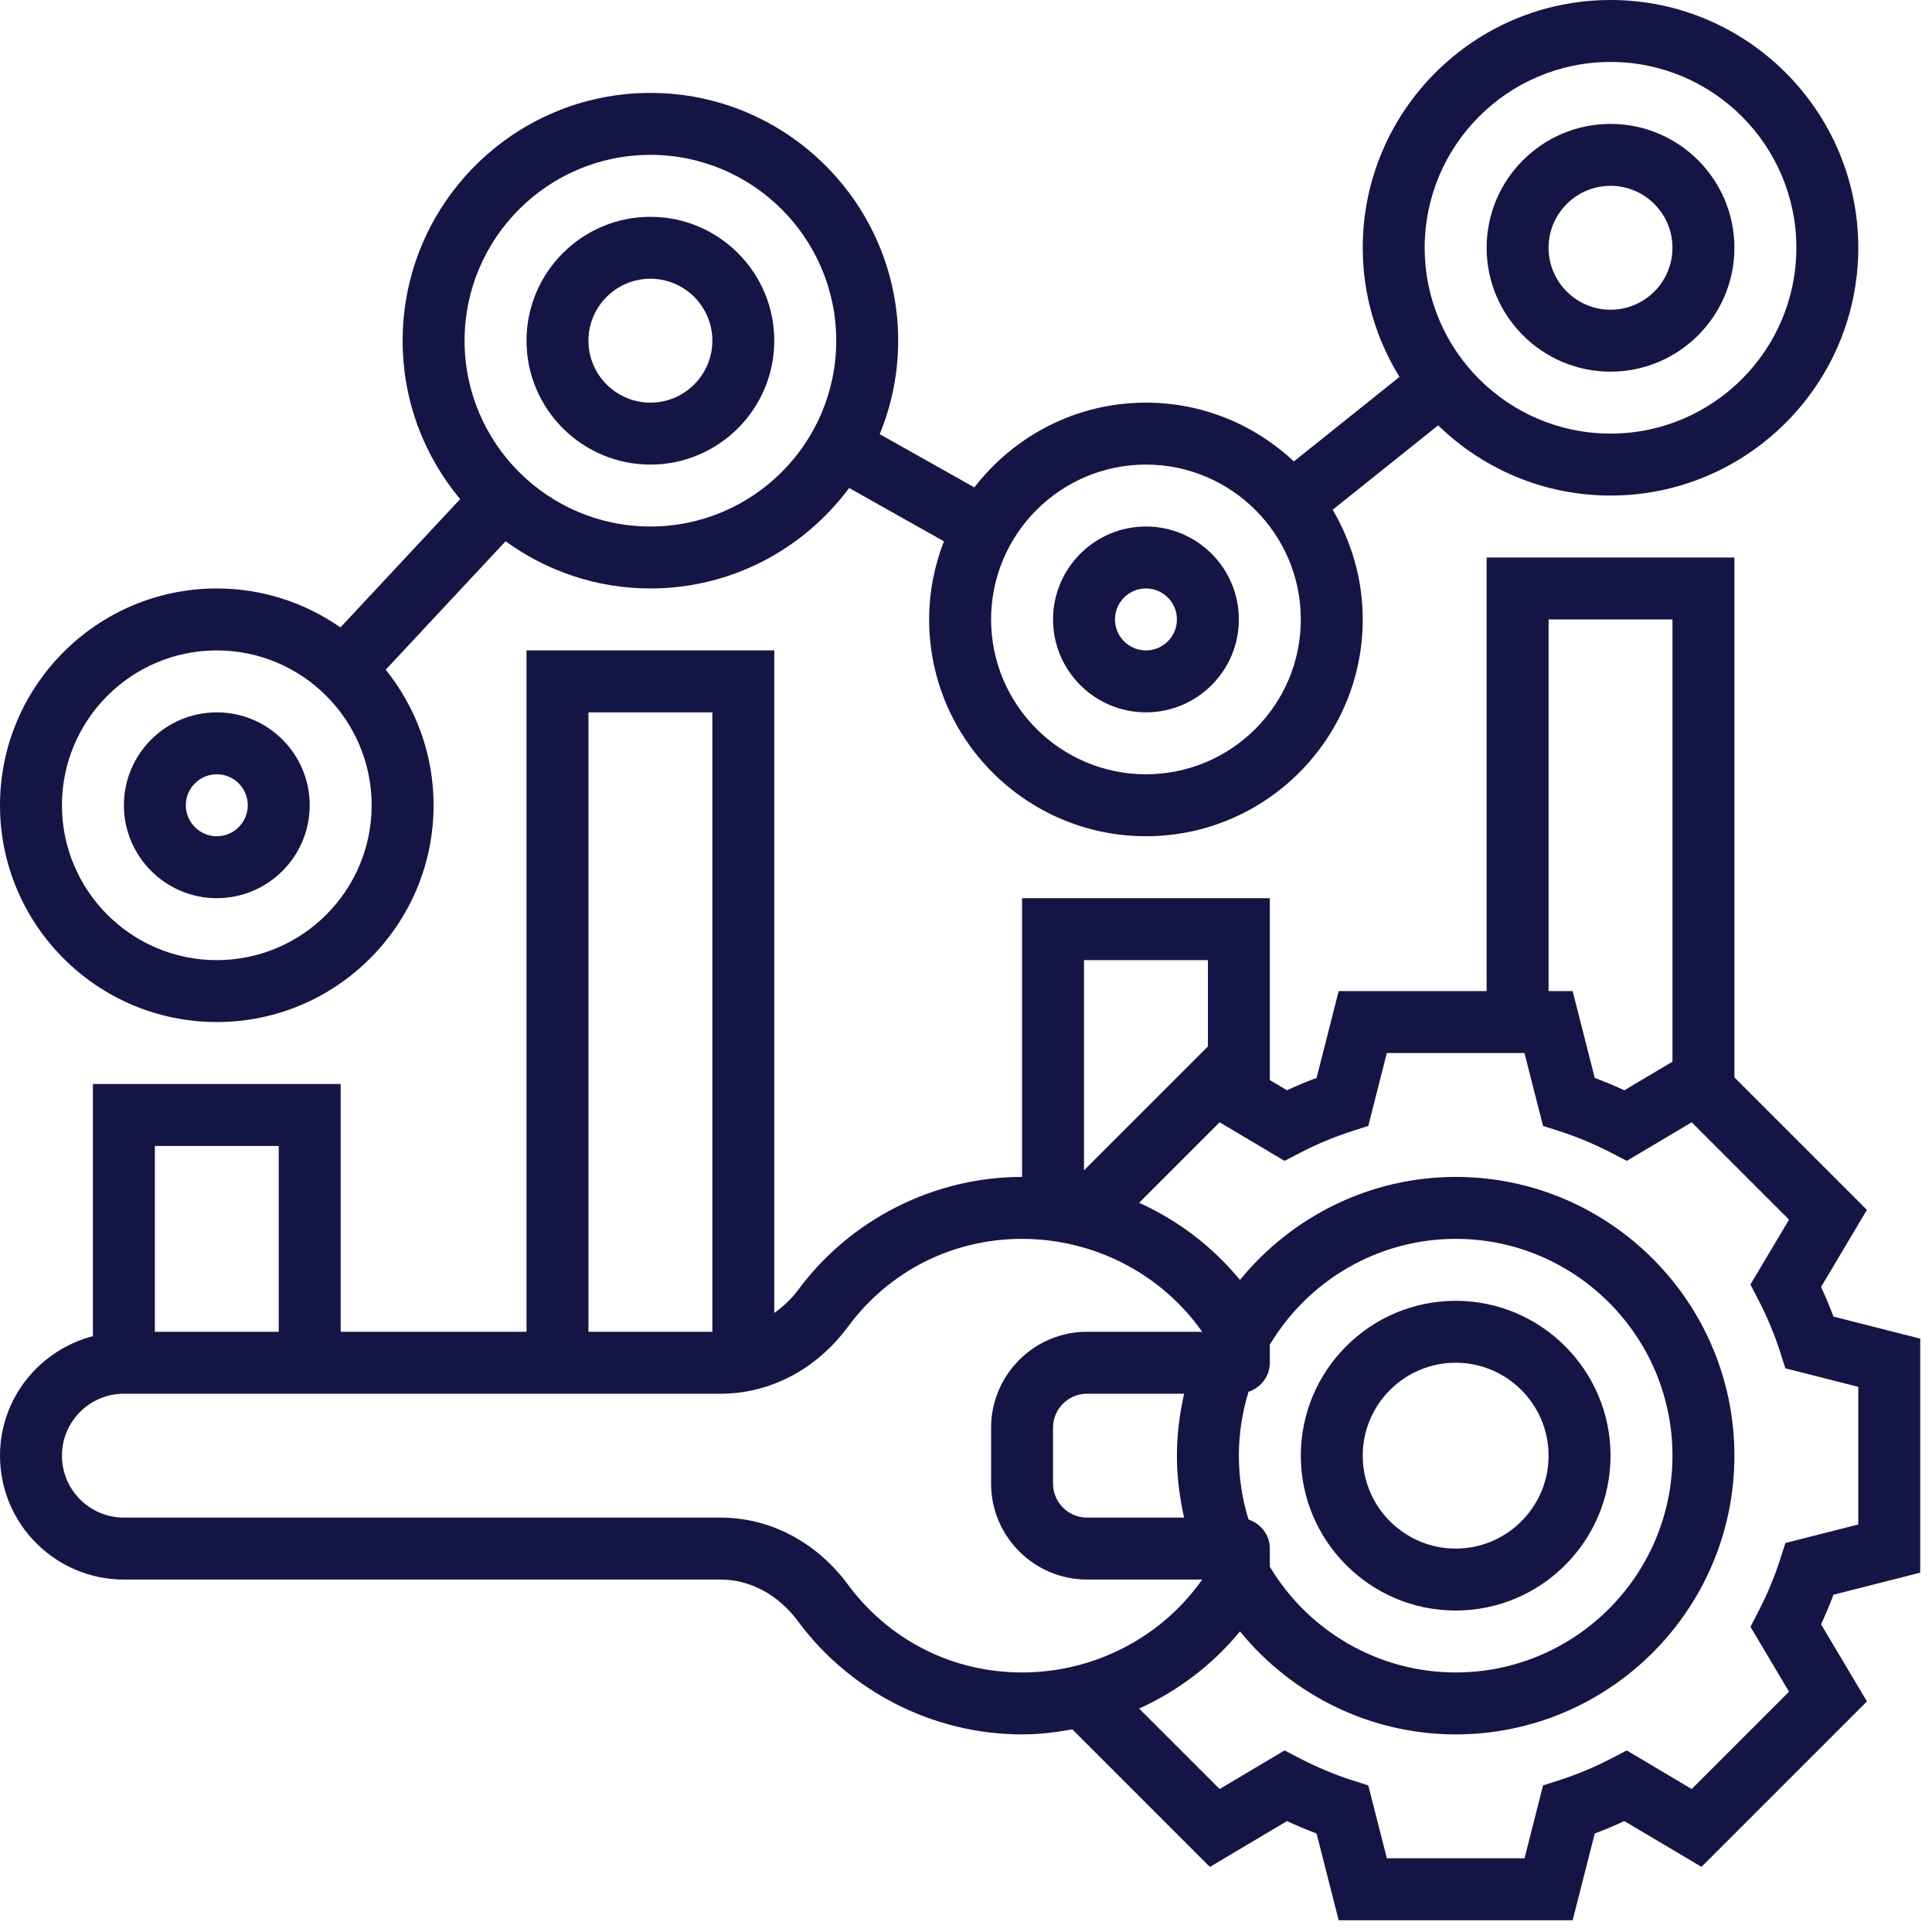
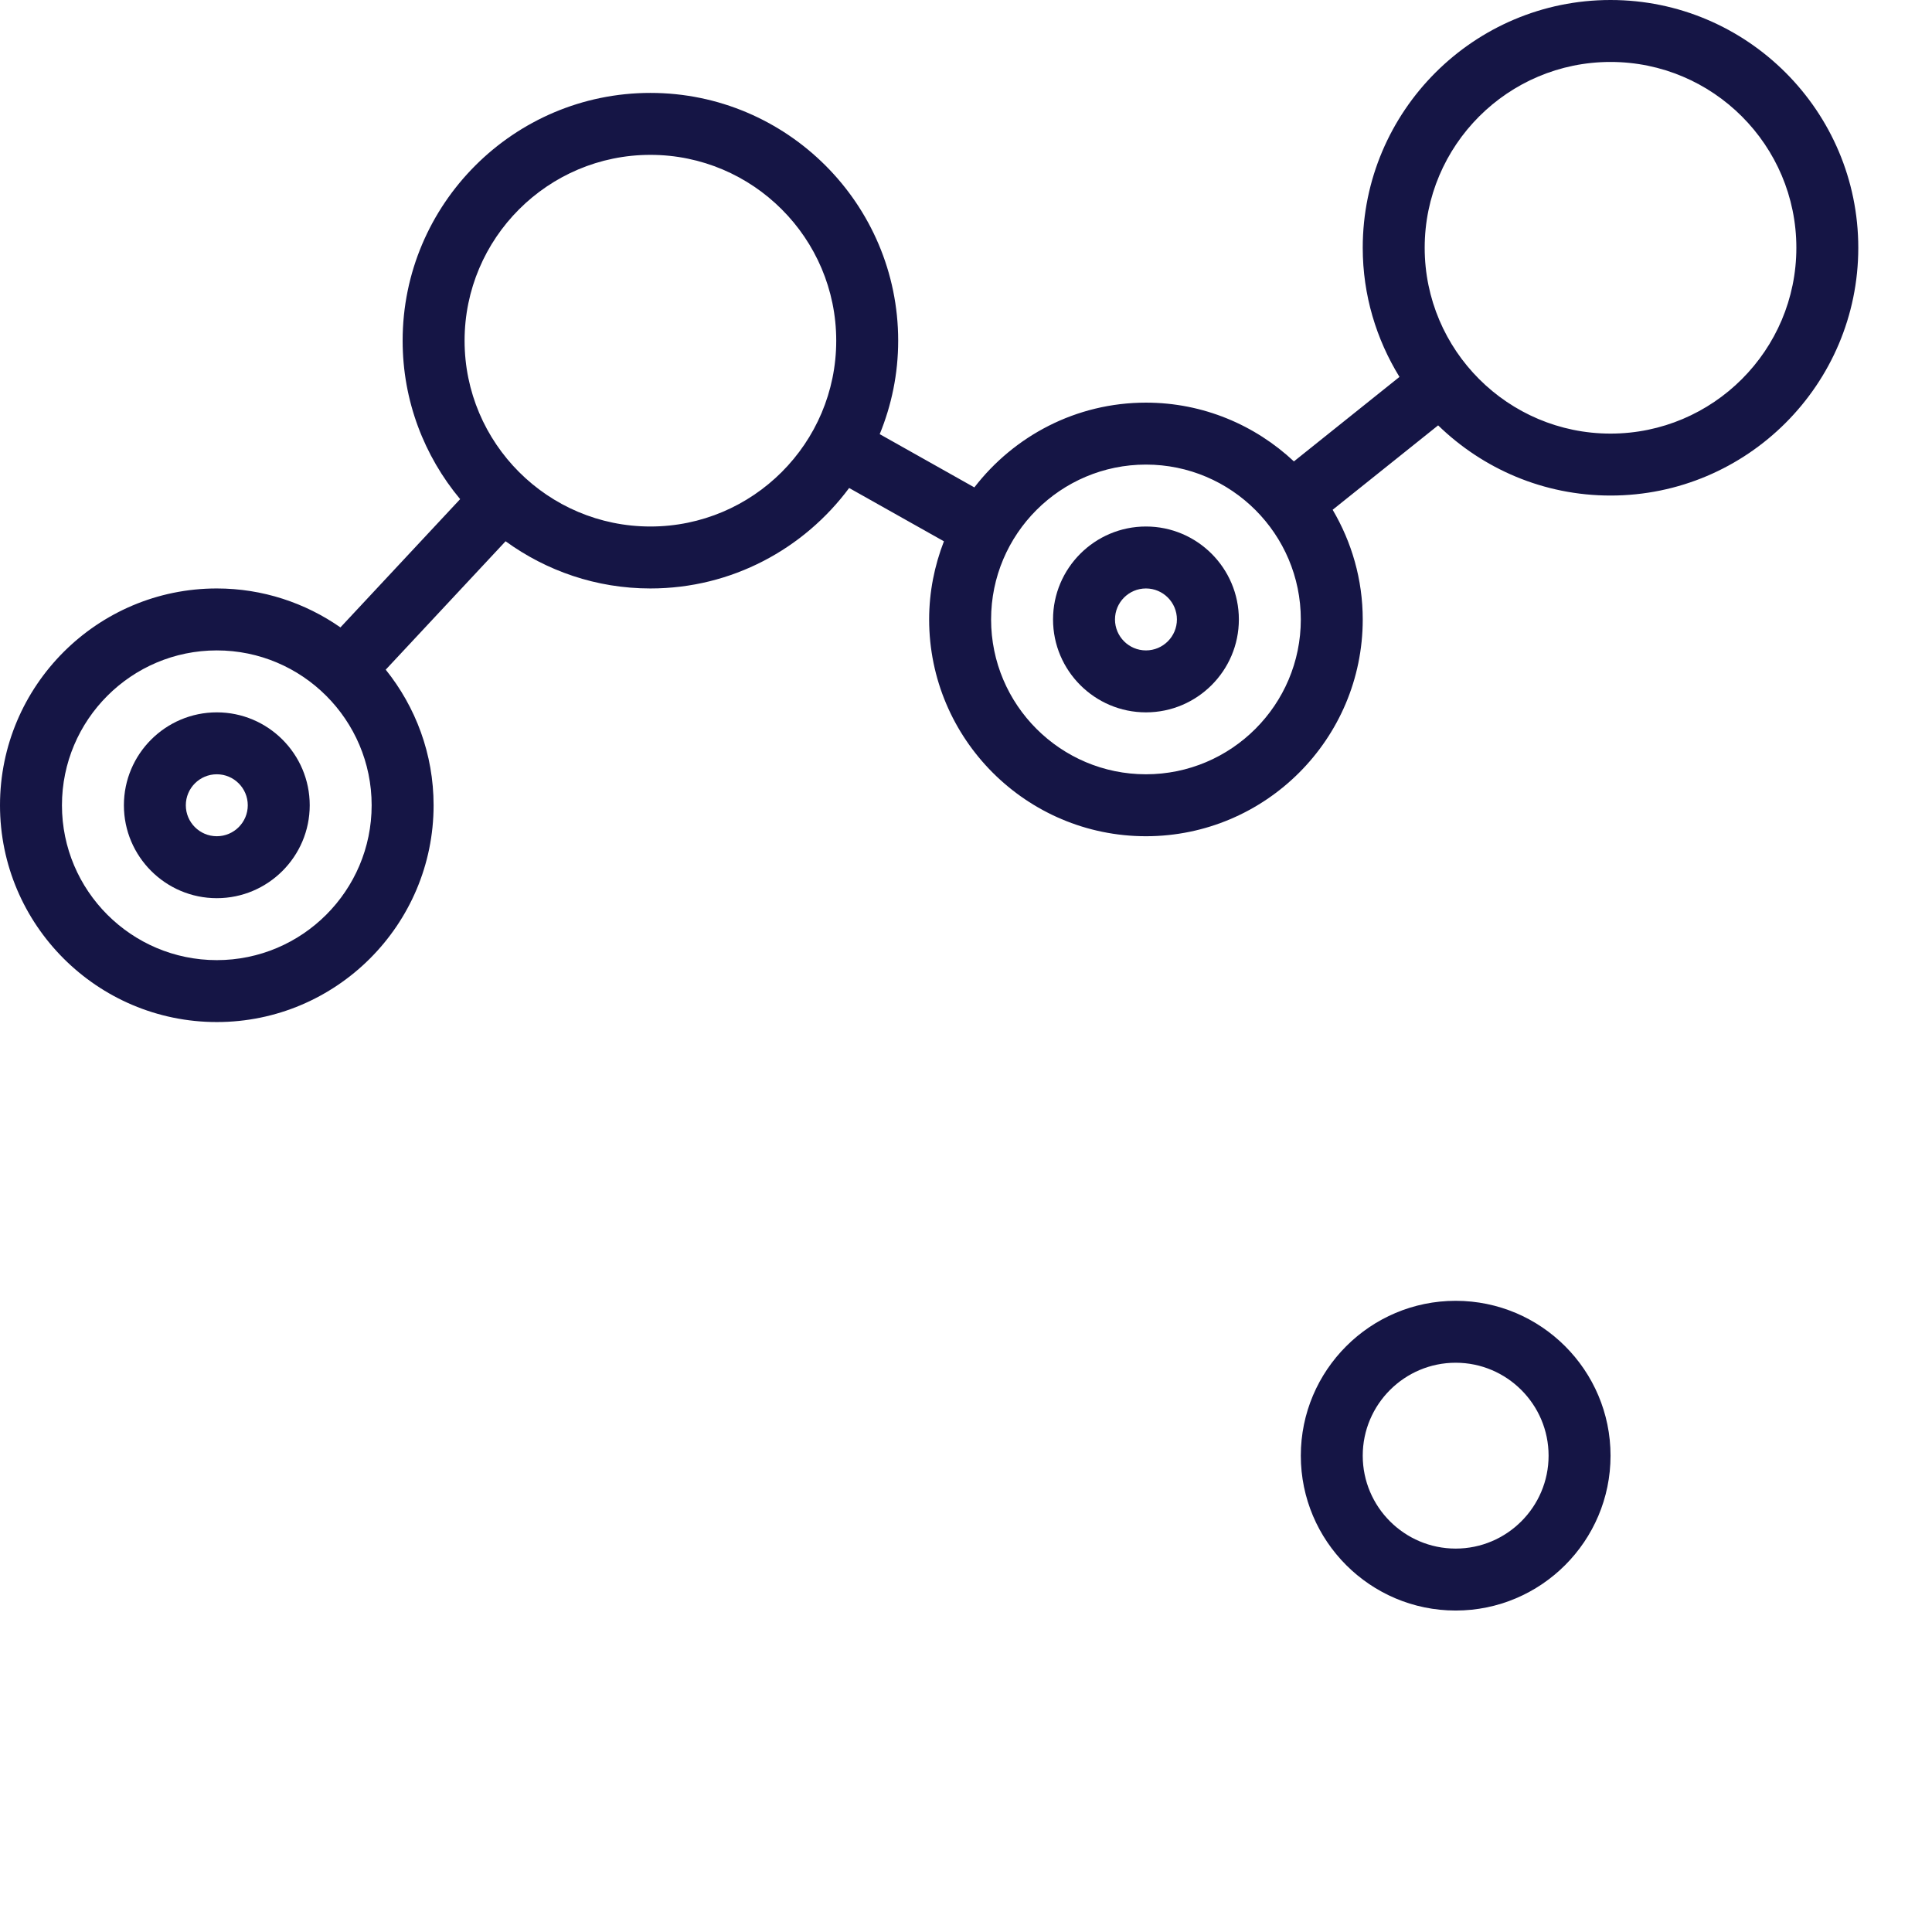
<svg xmlns="http://www.w3.org/2000/svg" width="77" height="77" viewBox="0 0 77 77" fill="none">
  <path d="M58.016 64.188C61.419 64.188 64.188 61.419 64.188 58.016C64.188 54.612 61.419 51.844 58.016 51.844C54.612 51.844 51.844 54.612 51.844 58.016C51.844 61.419 54.612 64.188 58.016 64.188ZM58.016 54.312C60.057 54.312 61.719 55.974 61.719 58.016C61.719 60.057 60.057 61.719 58.016 61.719C55.974 61.719 54.312 60.057 54.312 58.016C54.312 55.974 55.974 54.312 58.016 54.312Z" fill="#151545" />
-   <path d="M76.531 62.678V53.352L73.073 52.472C72.926 52.08 72.761 51.683 72.579 51.292L74.406 48.22L69.125 42.94V22.219H59.25V39.5H53.353L52.473 42.959C52.08 43.106 51.684 43.271 51.293 43.453L50.609 43.046V35.797H40.734V46.906C37.23 46.906 33.892 48.591 31.806 51.414C31.532 51.785 31.205 52.077 30.859 52.329V25.922H20.984V53.078H13.578V43.203H3.703V53.253C1.58 53.805 0 55.721 0 58.016C0 60.739 2.214 62.953 4.938 62.953H28.719C29.898 62.953 31.023 63.559 31.805 64.617C33.892 67.44 37.23 69.125 40.734 69.125C41.414 69.125 42.081 69.042 42.738 68.924L48.22 74.406L51.292 72.58C51.683 72.761 52.078 72.927 52.472 73.074L53.353 76.531H62.679L63.559 73.073C63.953 72.926 64.348 72.76 64.739 72.579L67.812 74.404L74.406 67.81L72.579 64.738C72.76 64.347 72.926 63.95 73.073 63.558L76.531 62.678ZM61.719 24.688H66.656V42.313L64.738 43.453C64.347 43.271 63.952 43.106 63.558 42.959L62.678 39.5H61.719V24.688ZM48.141 38.266V41.706L43.203 46.643V38.266H48.141ZM23.453 28.391H28.391V53.078H23.453V28.391ZM11.109 45.672V53.078H6.172V45.672H11.109ZM33.79 63.148C32.537 61.455 30.689 60.484 28.719 60.484H4.938C3.576 60.484 2.469 59.377 2.469 58.016C2.469 56.654 3.576 55.547 4.938 55.547H28.719C30.689 55.547 32.537 54.577 33.79 52.883C35.438 50.654 37.969 49.375 40.734 49.375C43.612 49.375 46.298 50.777 47.911 53.078H43.323C41.216 53.078 39.5 54.794 39.5 56.902V59.13C39.5 61.237 41.216 62.953 43.324 62.953H47.912C46.299 65.254 43.612 66.656 40.736 66.656C37.969 66.656 35.438 65.377 33.79 63.148ZM47.193 60.484H43.323C42.576 60.484 41.969 59.877 41.969 59.129V56.901C41.969 56.154 42.576 55.547 43.324 55.547H47.194C47.01 56.353 46.906 57.176 46.906 58.016C46.906 58.855 47.01 59.678 47.193 60.484ZM49.76 60.562C49.507 59.741 49.375 58.888 49.375 58.016C49.375 57.143 49.507 56.29 49.76 55.469C50.25 55.306 50.609 54.858 50.609 54.312V53.59C52.168 50.988 54.973 49.375 58.016 49.375C62.78 49.375 66.656 53.252 66.656 58.016C66.656 62.779 62.78 66.656 58.016 66.656C54.973 66.656 52.168 65.043 50.609 62.441V61.719C50.609 61.173 50.25 60.725 49.76 60.562ZM71.302 67.423L67.423 71.302L64.835 69.764L64.227 70.08C63.538 70.436 62.84 70.728 62.15 70.949L61.498 71.157L60.76 74.062H55.273L54.533 71.157L53.882 70.949C53.192 70.728 52.493 70.436 51.804 70.08L51.196 69.764L48.608 71.302L45.401 68.096C46.953 67.391 48.332 66.345 49.419 65.019C51.509 67.581 54.647 69.125 58.016 69.125C64.141 69.125 69.125 64.142 69.125 58.016C69.125 51.889 64.141 46.906 58.016 46.906C54.647 46.906 51.509 48.45 49.419 51.012C48.331 49.686 46.953 48.641 45.401 47.936L48.608 44.729L51.196 46.267L51.804 45.951C52.493 45.595 53.192 45.303 53.882 45.082L54.533 44.874L55.272 41.969H60.758L61.498 44.874L62.15 45.082C62.84 45.303 63.538 45.595 64.227 45.951L64.835 46.267L67.423 44.729L71.302 48.608L69.764 51.194L70.078 51.802C70.435 52.493 70.726 53.192 70.947 53.883L71.156 54.535L74.062 55.272V60.758L71.157 61.497L70.948 62.148C70.727 62.84 70.436 63.538 70.079 64.23L69.766 64.837L71.302 67.423Z" fill="#151545" />
-   <path d="M64.188 14.812C66.91 14.812 69.125 12.598 69.125 9.875C69.125 7.152 66.91 4.938 64.188 4.938C61.465 4.938 59.25 7.152 59.25 9.875C59.25 12.598 61.465 14.812 64.188 14.812ZM64.188 7.406C65.549 7.406 66.656 8.513 66.656 9.875C66.656 11.236 65.549 12.344 64.188 12.344C62.826 12.344 61.719 11.236 61.719 9.875C61.719 8.513 62.826 7.406 64.188 7.406Z" fill="#151545" />
-   <path d="M25.922 18.516C28.645 18.516 30.859 16.301 30.859 13.578C30.859 10.855 28.645 8.641 25.922 8.641C23.199 8.641 20.984 10.855 20.984 13.578C20.984 16.301 23.199 18.516 25.922 18.516ZM25.922 11.109C27.283 11.109 28.391 12.217 28.391 13.578C28.391 14.94 27.283 16.047 25.922 16.047C24.56 16.047 23.453 14.94 23.453 13.578C23.453 12.217 24.56 11.109 25.922 11.109Z" fill="#151545" />
  <path d="M45.672 28.391C47.714 28.391 49.375 26.729 49.375 24.688C49.375 22.646 47.714 20.984 45.672 20.984C43.63 20.984 41.969 22.646 41.969 24.688C41.969 26.729 43.63 28.391 45.672 28.391ZM45.672 23.453C46.352 23.453 46.906 24.006 46.906 24.688C46.906 25.369 46.352 25.922 45.672 25.922C44.992 25.922 44.438 25.369 44.438 24.688C44.438 24.006 44.992 23.453 45.672 23.453Z" fill="#151545" />
  <path d="M8.641 35.797C10.682 35.797 12.344 34.135 12.344 32.094C12.344 30.052 10.682 28.391 8.641 28.391C6.599 28.391 4.938 30.052 4.938 32.094C4.938 34.135 6.599 35.797 8.641 35.797ZM8.641 30.859C9.321 30.859 9.875 31.412 9.875 32.094C9.875 32.775 9.321 33.328 8.641 33.328C7.96 33.328 7.406 32.775 7.406 32.094C7.406 31.412 7.96 30.859 8.641 30.859Z" fill="#151545" />
  <path d="M8.641 40.734C13.405 40.734 17.281 36.857 17.281 32.094C17.281 30.05 16.564 28.172 15.373 26.69L20.15 21.572C21.774 22.751 23.765 23.453 25.922 23.453C29.167 23.453 32.042 21.873 33.843 19.449L37.62 21.574C37.245 22.542 37.031 23.589 37.031 24.688C37.031 29.451 40.907 33.328 45.672 33.328C50.437 33.328 54.312 29.451 54.312 24.688C54.312 23.091 53.869 21.6 53.113 20.317L57.317 16.953C59.096 18.681 61.517 19.75 64.188 19.75C69.632 19.75 74.062 15.32 74.062 9.875C74.062 4.43 69.632 0 64.188 0C58.743 0 54.312 4.43 54.312 9.875C54.312 11.762 54.854 13.521 55.776 15.022L51.569 18.389C50.023 16.942 47.952 16.047 45.672 16.047C42.888 16.047 40.415 17.375 38.833 19.425L35.061 17.303C35.533 16.153 35.797 14.896 35.797 13.578C35.797 8.133 31.367 3.703 25.922 3.703C20.477 3.703 16.047 8.133 16.047 13.578C16.047 15.979 16.91 18.18 18.339 19.893L13.568 25.005C12.168 24.03 10.471 23.453 8.641 23.453C3.876 23.453 0 27.33 0 32.094C0 36.857 3.876 40.734 8.641 40.734ZM64.188 2.469C68.272 2.469 71.594 5.79 71.594 9.875C71.594 13.96 68.272 17.281 64.188 17.281C60.103 17.281 56.781 13.96 56.781 9.875C56.781 5.79 60.103 2.469 64.188 2.469ZM45.672 18.516C49.075 18.516 51.844 21.284 51.844 24.688C51.844 28.091 49.075 30.859 45.672 30.859C42.269 30.859 39.5 28.091 39.5 24.688C39.5 21.284 42.269 18.516 45.672 18.516ZM25.922 6.172C30.006 6.172 33.328 9.494 33.328 13.578C33.328 17.663 30.006 20.984 25.922 20.984C21.837 20.984 18.516 17.663 18.516 13.578C18.516 9.494 21.837 6.172 25.922 6.172ZM8.641 25.922C12.044 25.922 14.812 28.691 14.812 32.094C14.812 35.497 12.044 38.266 8.641 38.266C5.237 38.266 2.469 35.497 2.469 32.094C2.469 28.691 5.237 25.922 8.641 25.922Z" fill="#151545" />
</svg>